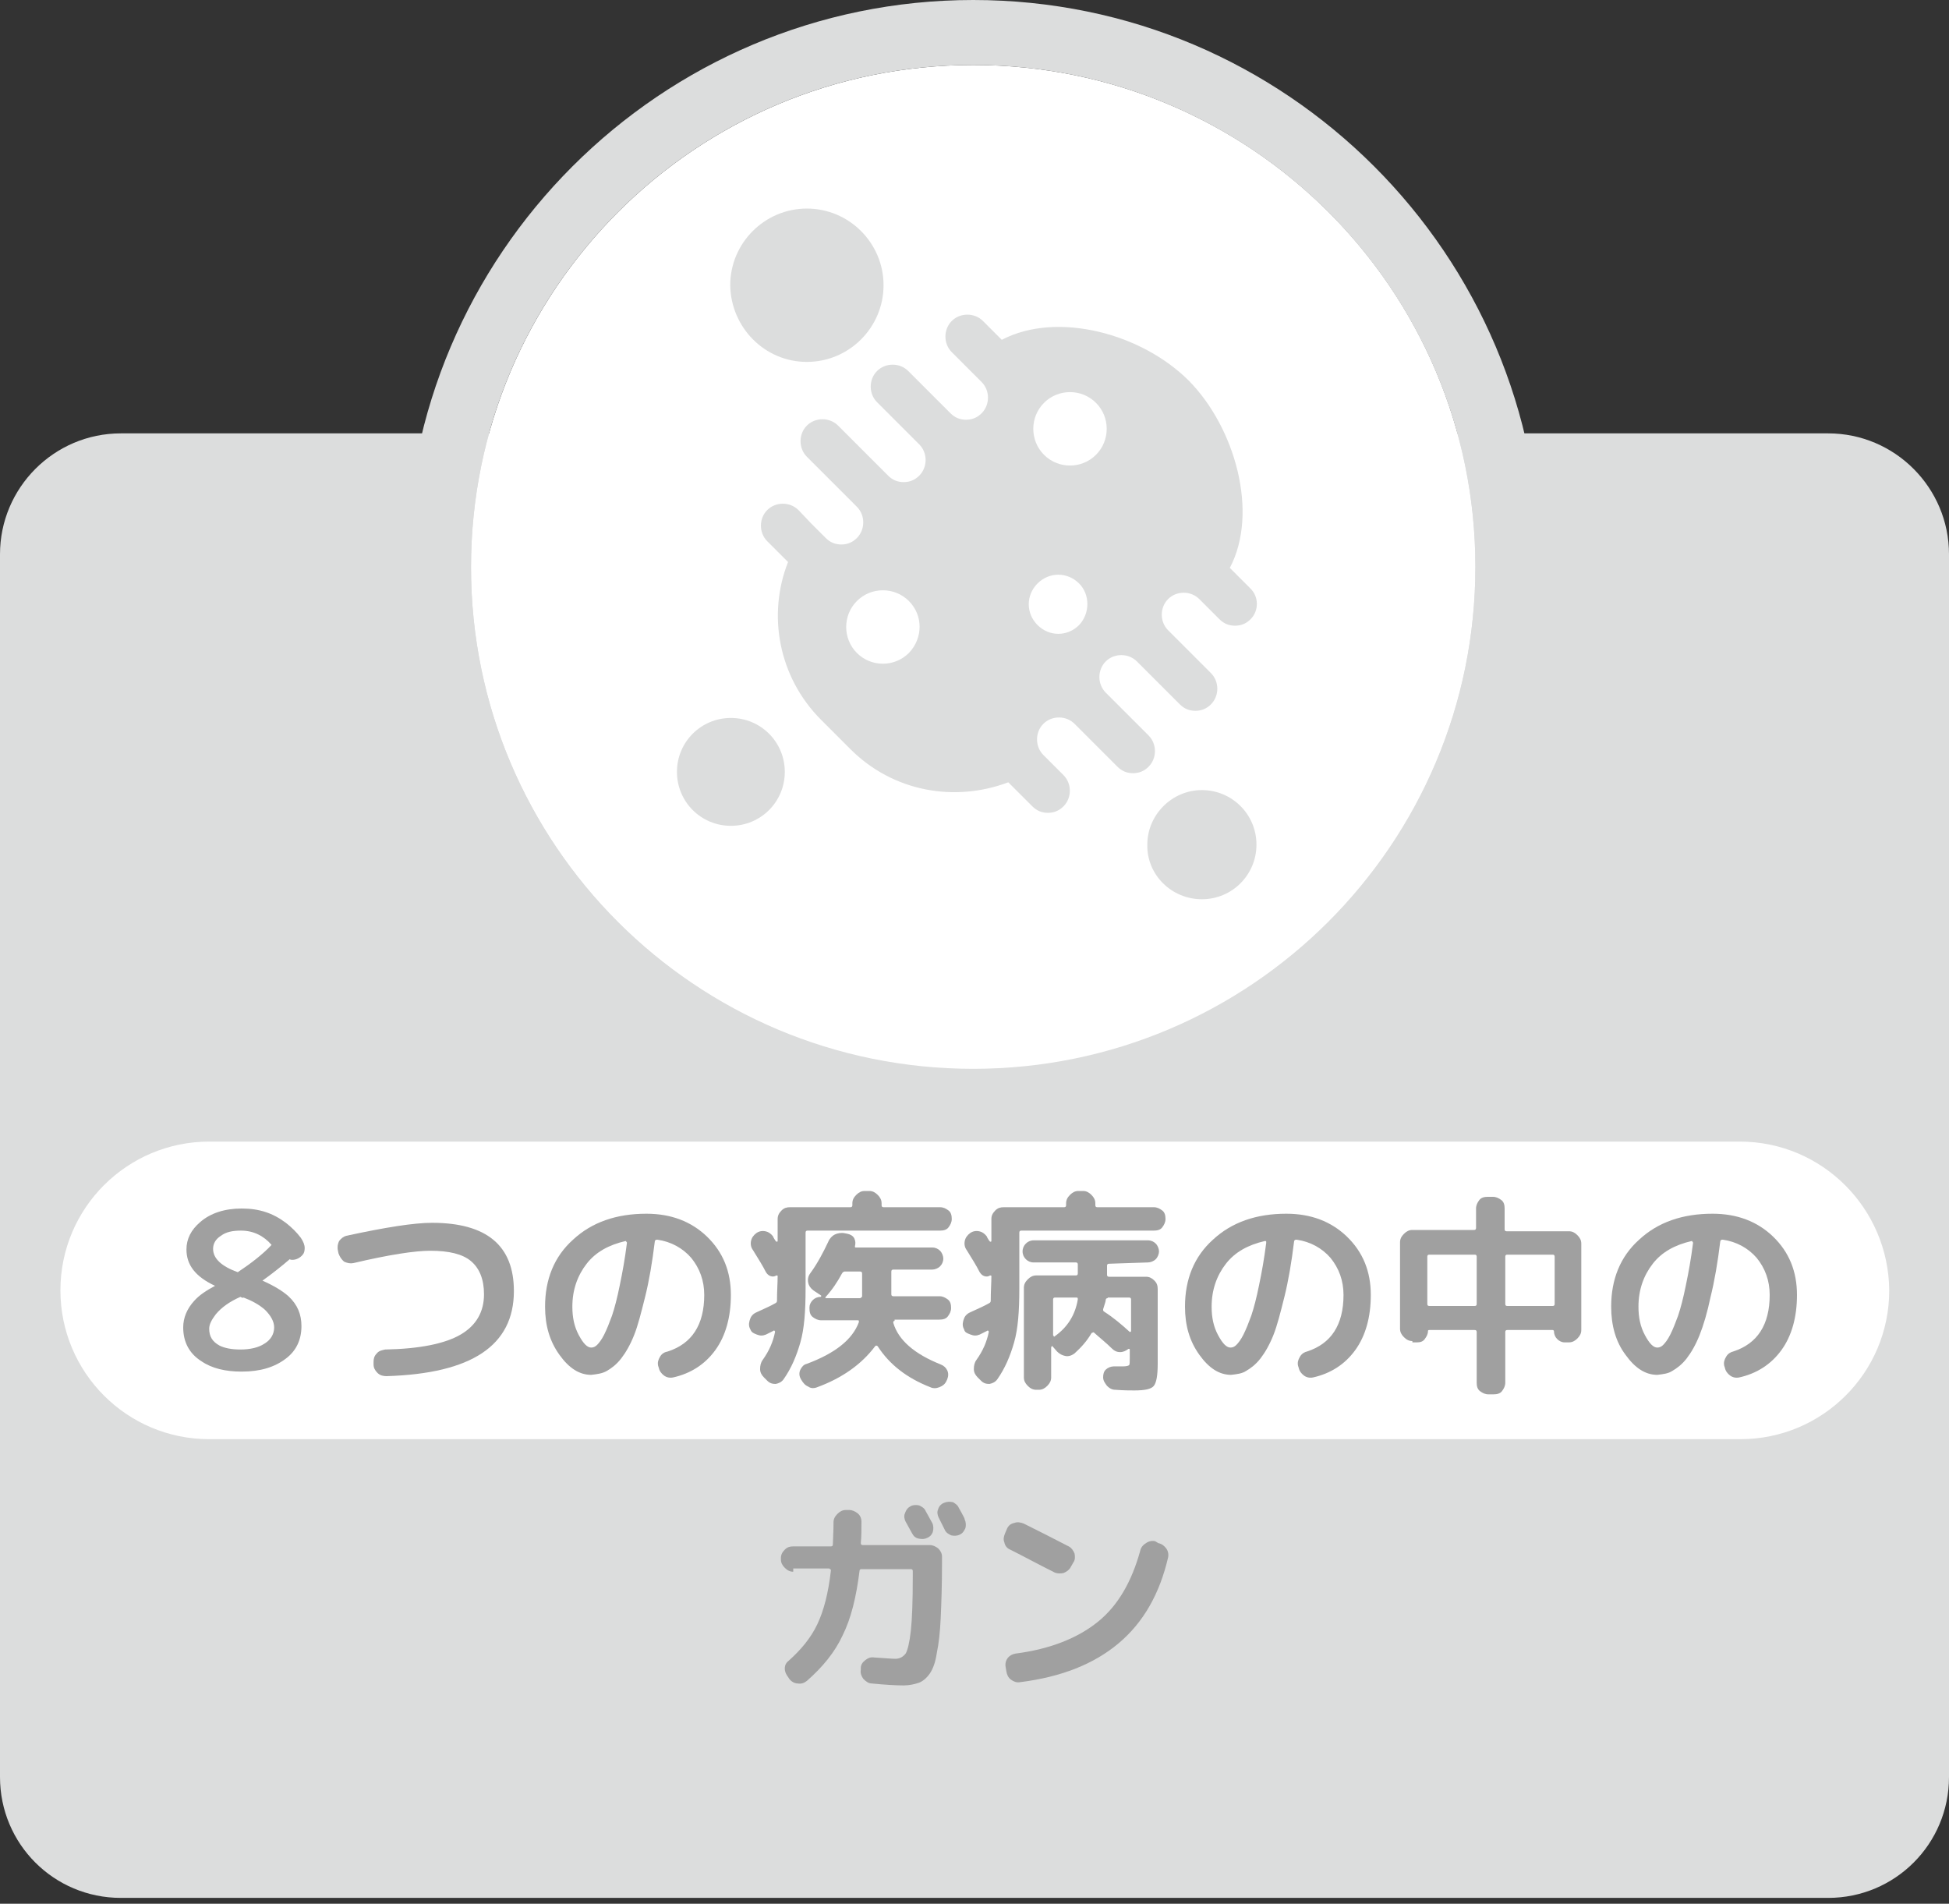
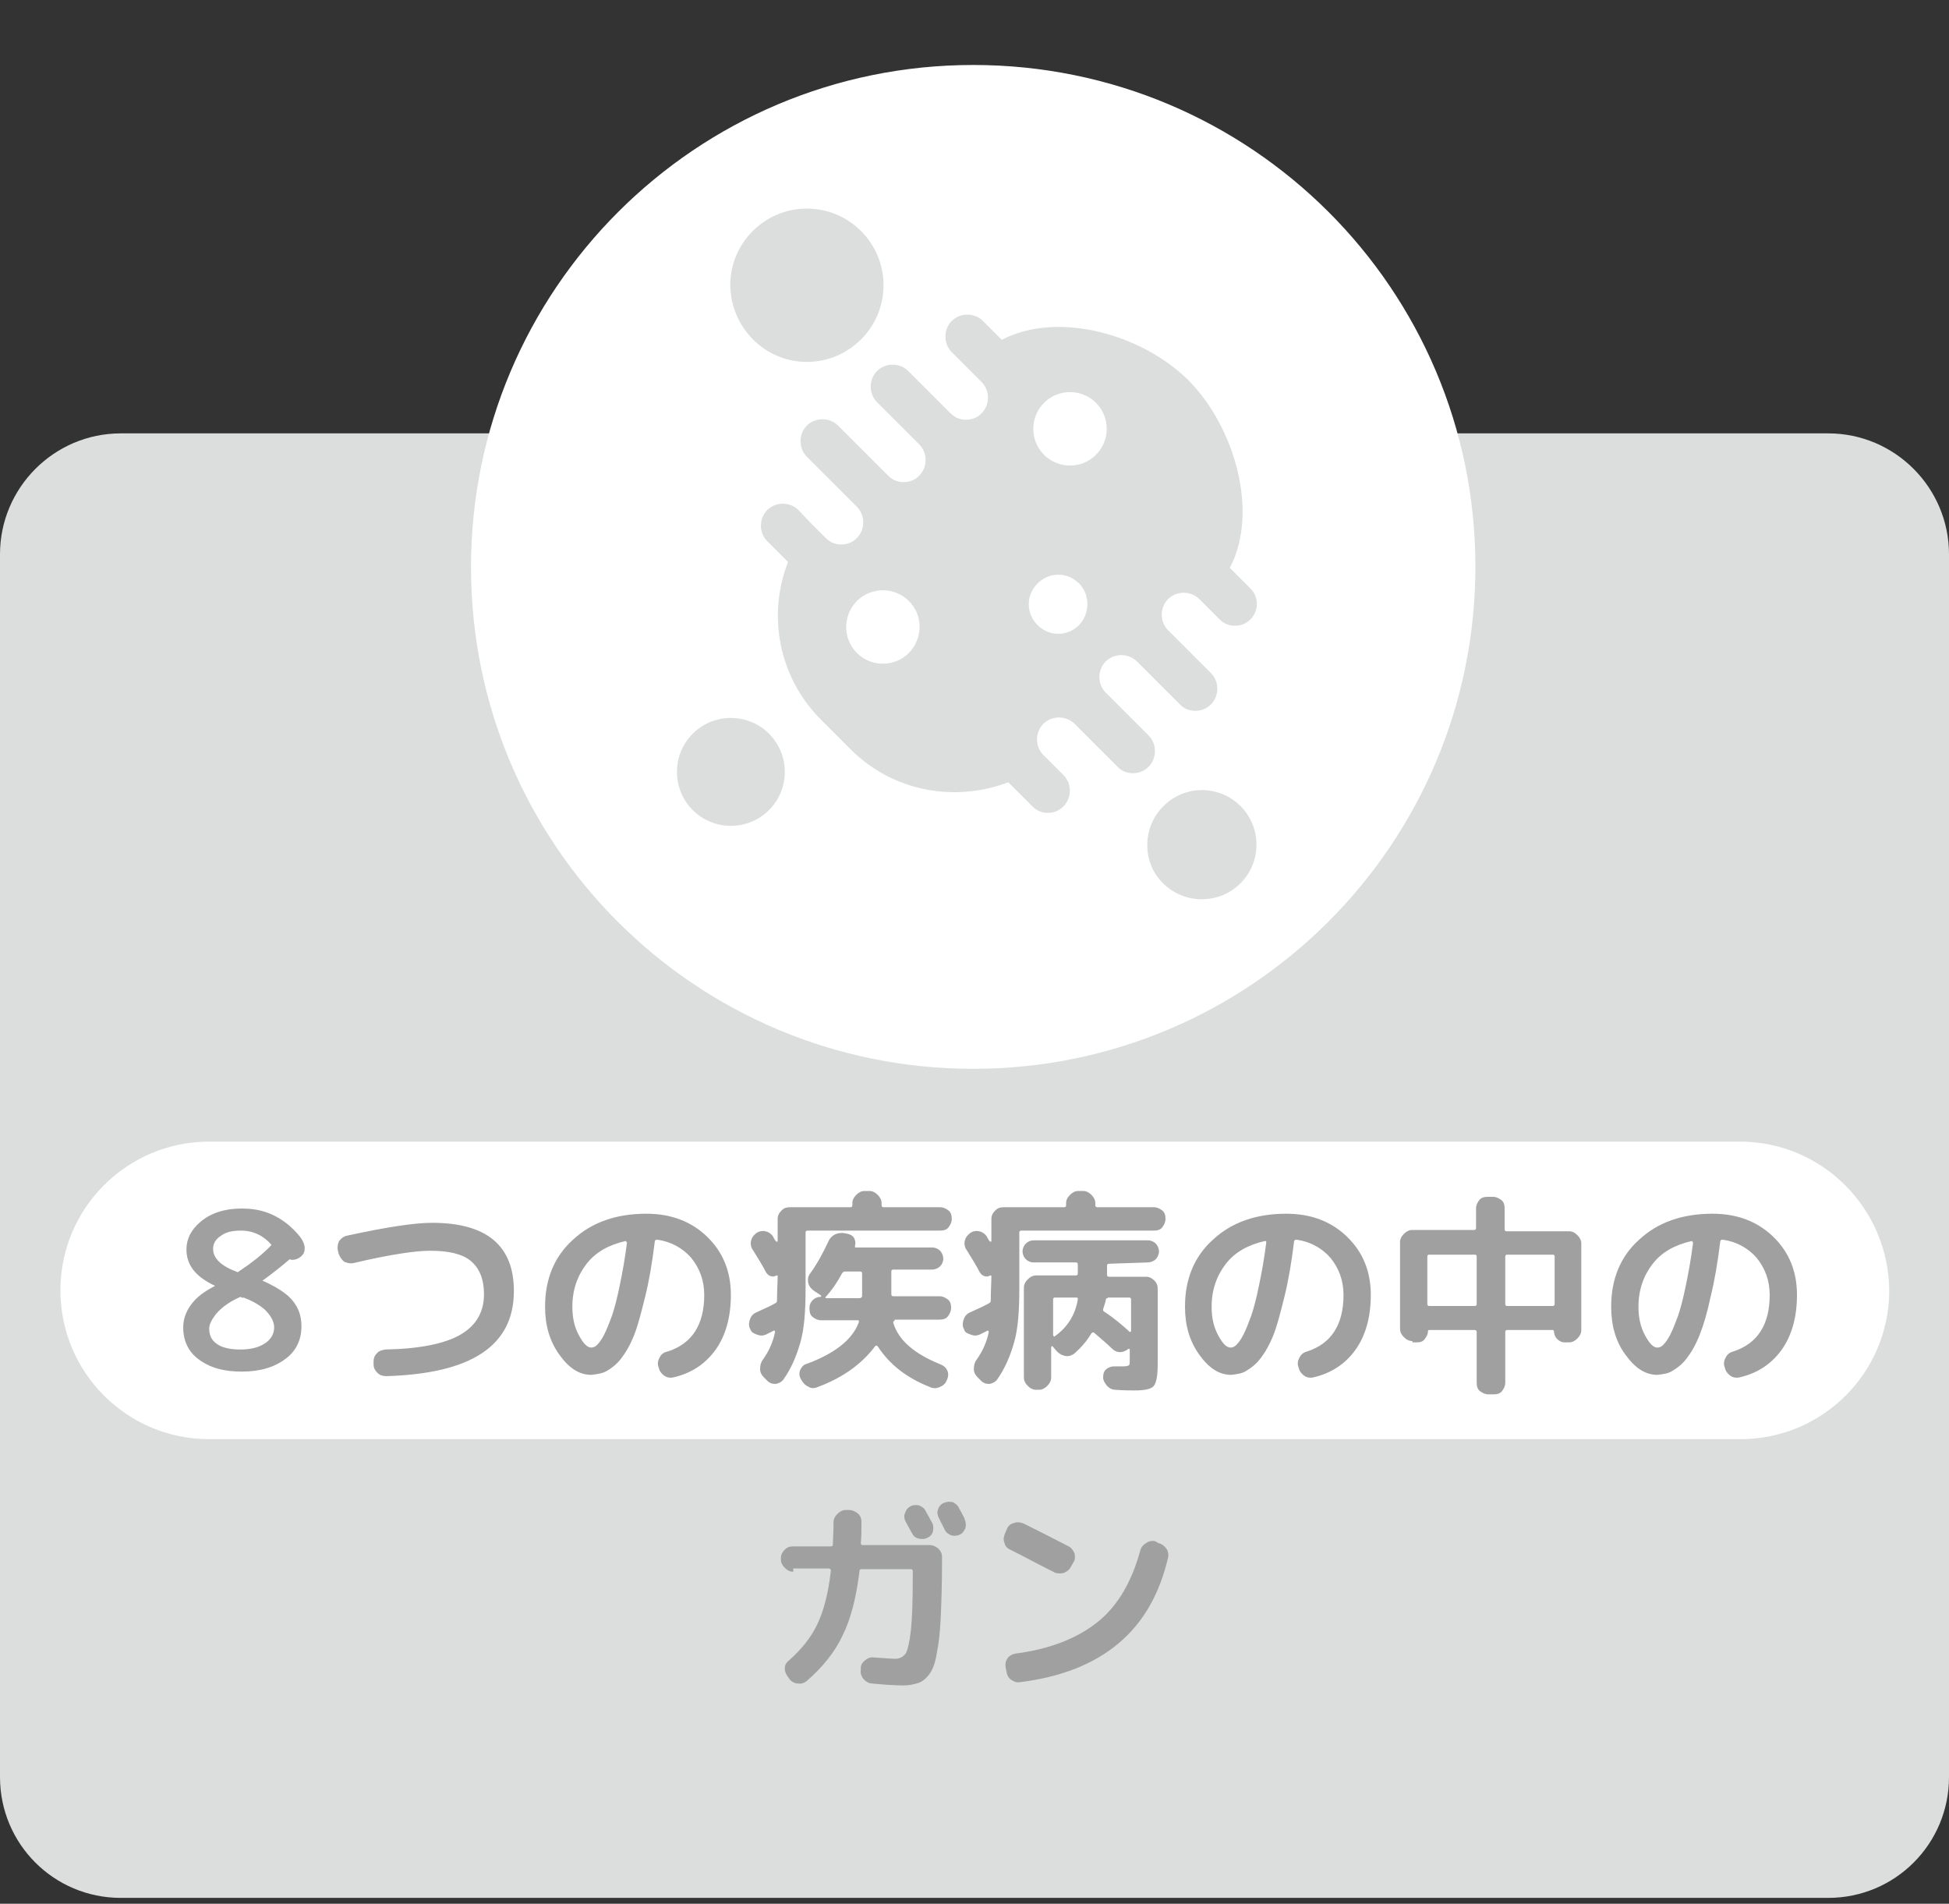
<svg xmlns="http://www.w3.org/2000/svg" version="1.1" id="レイヤー_1" x="0px" y="0px" viewBox="0 0 300 293" style="enable-background:new 0 0 300 293;" xml:space="preserve">
  <rect x="0" y="0" width="300" height="293" fill="#333333" stroke="none" />
  <style type="text/css">
	.st0{fill:#DCDDDD;}
	.st1{fill:#FFFFFF;}
	.st2{fill:#A0A0A0;}
</style>
  <path class="st0" d="M281.4,66.7H18.6C8.3,66.7,0,75.1,0,85.3v188.2c0,10.3,8.3,18.6,18.6,18.6h262.8c10.3,0,18.6-8.3,18.6-18.6  V85.3C300,75.1,291.7,66.7,281.4,66.7z" />
  <path class="st1" d="M149.8,164.5c42.7,0,77.3-34.6,77.3-77.3S192.5,10,149.8,10S72.5,44.6,72.5,87.3S107.1,164.5,149.8,164.5z" />
-   <path class="st0" d="M149.8,10c42.7,0,77.3,34.6,77.3,77.3s-34.6,77.3-77.3,77.3s-77.3-34.6-77.3-77.3S107.1,10,149.8,10z M149.8,0  c-48.1,0-87.3,39.2-87.3,87.3s39.2,87.3,87.3,87.3s87.3-39.1,87.3-87.3S197.9,0,149.8,0z" />
  <path class="st0" d="M192.4,90.5l-3.1-3.1c4.5-8.5,0.8-21.6-6.3-28.8c-7.2-7.2-20.2-10.8-28.8-6.3l-2.9-2.9c-1.3-1.3-3.5-1.3-4.8,0  c-1.3,1.3-1.3,3.5,0,4.8l2.3,2.3l2.3,2.3c1.3,1.3,1.3,3.5,0,4.8c-0.7,0.7-1.5,1-2.4,1c-0.9,0-1.7-0.3-2.4-1l-2.2-2.2l-0.2-0.2  l-4.1-4.1c-1.3-1.3-3.5-1.3-4.8,0c-1.3,1.3-1.3,3.5,0,4.8l4.1,4.1l2.4,2.4c1.3,1.3,1.3,3.5,0,4.8c-0.7,0.7-1.5,1-2.4,1  c-0.9,0-1.7-0.3-2.4-1l-2.4-2.4l-5.3-5.3c-1.3-1.3-3.5-1.3-4.8,0c-1.3,1.3-1.3,3.5,0,4.8l5.3,5.3l2.4,2.4c1.3,1.3,1.3,3.5,0,4.8  c-0.7,0.7-1.5,1-2.4,1c-0.9,0-1.7-0.3-2.4-1l-2.3-2.3l-1.9-2c-1.3-1.3-3.5-1.3-4.8,0c-1.3,1.3-1.3,3.5,0,4.8l3.2,3.2  c-3.2,8.1-1.5,17.7,5.1,24.3l4.5,4.5c6.6,6.6,16.1,8.2,24.3,5.1l3.7,3.7c0.7,0.7,1.5,1,2.4,1s1.7-0.3,2.4-1c1.3-1.3,1.3-3.5,0-4.8  l-2.4-2.4l-0.7-0.7c-1.3-1.3-1.3-3.5,0-4.8s3.5-1.3,4.8,0l0.8,0.8l5.8,5.8c0.7,0.7,1.5,1,2.4,1c0.9,0,1.7-0.3,2.4-1  c1.3-1.3,1.3-3.5,0-4.8l-5.8-5.8l-0.8-0.8c-1.3-1.3-1.3-3.5,0-4.8c1.3-1.3,3.5-1.3,4.8,0l0.8,0.8l5.8,5.8c0.7,0.7,1.5,1,2.4,1  c0.9,0,1.7-0.3,2.4-1c1.3-1.3,1.3-3.5,0-4.8l-6.6-6.6c-1.3-1.3-1.3-3.5,0-4.8c1.3-1.3,3.5-1.3,4.8,0l3.1,3.1c0.7,0.7,1.5,1,2.4,1  c0.9,0,1.7-0.3,2.4-1C193.8,94,193.8,91.8,192.4,90.5L192.4,90.5z M139.9,100.5c-2.2,2.2-5.8,2.2-8,0c-2.2-2.2-2.2-5.8,0-8  c2.2-2.2,5.8-2.2,8,0S142.1,98.2,139.9,100.5z M166.1,96.2c-1.8,1.8-4.6,1.8-6.4,0c-1.8-1.8-1.8-4.6,0-6.4c1.8-1.8,4.6-1.8,6.4,0  C167.8,91.5,167.8,94.4,166.1,96.2z M168.7,70c-2.2,2.2-5.8,2.2-8,0c-2.2-2.2-2.2-5.8,0-8c2.2-2.2,5.8-2.2,8,0  C170.9,64.2,170.9,67.8,168.7,70z" />
  <path class="st0" d="M124.2,55.7c6.5,0,11.8-5.3,11.8-11.8c0-6.5-5.3-11.8-11.8-11.8c-6.5,0-11.8,5.3-11.8,11.8  C112.5,50.4,117.7,55.7,124.2,55.7z" />
  <path class="st0" d="M112.5,127.1c4.6,0,8.3-3.7,8.3-8.3c0-4.6-3.7-8.3-8.3-8.3c-4.6,0-8.3,3.7-8.3,8.3  C104.2,123.4,107.9,127.1,112.5,127.1z" />
  <path class="st0" d="M185,138.4c4.7,0,8.4-3.8,8.4-8.4c0-4.7-3.8-8.4-8.4-8.4s-8.4,3.8-8.4,8.4C176.5,134.6,180.3,138.4,185,138.4z" />
  <path class="st1" d="M267.8,175.7H32.2c-12.6,0-22.9,10.2-22.9,22.9c0,12.6,10.2,22.9,22.9,22.9h235.7c12.6,0,22.9-10.2,22.9-22.9  C290.7,186,280.5,175.7,267.8,175.7z" />
  <path class="st2" d="M33.1,197.9c-3-1.4-4.4-3.2-4.4-5.6c0-1.6,0.7-3,2.1-4.2c1.6-1.4,3.8-2.1,6.4-2.1c2.7,0,4.8,0.7,6.8,2.2  c0.9,0.7,1.7,1.5,2.3,2.3c0.4,0.6,0.6,1.1,0.6,1.6c0,0.4-0.1,0.8-0.3,1c-0.4,0.5-1,0.8-1.6,0.8c-0.1,0-0.3,0-0.4-0.1  c-1.4,1.2-2.8,2.3-4.2,3.3c1.8,0.8,3.1,1.6,4,2.4c1.4,1.3,2,2.8,2,4.6c0,2.1-0.8,3.8-2.4,5c-1.7,1.3-3.9,2-6.8,2  c-2.5,0-4.6-0.5-6.2-1.6c-1.9-1.2-2.8-3-2.8-5.2c0-1.5,0.6-2.9,1.7-4.1C30.7,199.3,31.8,198.6,33.1,197.9z M37,199.6  c-1.6,0.7-2.9,1.6-3.8,2.7c-0.6,0.8-1,1.5-1,2.2c0,1.2,0.5,2,1.6,2.6c0.8,0.4,1.9,0.6,3.2,0.6c1.5,0,2.8-0.3,3.7-0.9  c1-0.6,1.5-1.5,1.5-2.5c0-0.9-0.5-1.8-1.4-2.7c-0.9-0.8-2-1.4-3.3-1.9C37.4,199.8,37.2,199.7,37,199.6z M41.8,191.6  c-1.2-1.4-2.8-2.2-4.7-2.2c-1.3,0-2.3,0.2-3.1,0.8c-0.8,0.5-1.2,1.2-1.2,2c0,1.5,1.3,2.7,3.8,3.6C38.7,194.4,40.5,193,41.8,191.6  L41.8,191.6z" />
  <path class="st2" d="M52.1,192.9l-0.1-0.5c-0.1-0.5,0-1,0.2-1.4c0.3-0.4,0.7-0.7,1.1-0.8c6-1.3,10.4-2,13.2-2  c8.4,0,12.6,3.5,12.6,10.5c0,8.4-6.5,12.7-19.6,13.1c-0.5,0-1-0.1-1.4-0.5s-0.6-0.8-0.6-1.3l0-0.4c0-0.5,0.1-0.9,0.5-1.3  c0.3-0.4,0.8-0.5,1.3-0.6c5.3-0.1,9.2-0.9,11.6-2.3s3.6-3.5,3.6-6.2c0-2.3-0.7-4-2-5.1c-1.3-1.1-3.4-1.6-6.3-1.6  c-2.3,0-6.3,0.6-11.8,1.9c-0.5,0.1-0.9,0-1.4-0.2C52.5,193.8,52.3,193.4,52.1,192.9z" />
  <path class="st2" d="M91,211.6c-1.8,0-3.4-1-4.9-3.1s-2.2-4.5-2.2-7.4c0-4.2,1.4-7.7,4.3-10.3c2.9-2.7,6.7-4,11.3-4  c3.8,0,6.9,1.2,9.3,3.5c2.5,2.4,3.7,5.4,3.7,9c0,3.4-0.8,6.3-2.4,8.5c-1.6,2.2-3.8,3.6-6.5,4.2c-0.5,0.1-1,0-1.4-0.3  s-0.7-0.7-0.8-1.2l-0.1-0.3c-0.1-0.5,0-0.9,0.3-1.4s0.7-0.7,1.2-0.8c3.7-1.2,5.6-4.1,5.6-8.7c0-2.2-0.7-4.1-2-5.7  c-1.3-1.5-3.1-2.5-5.2-2.8c-0.2,0-0.3,0-0.4,0.2c-0.4,3.3-0.9,6.2-1.5,8.6c-0.6,2.4-1.1,4.4-1.7,5.9s-1.3,2.7-2,3.6  c-0.7,0.9-1.5,1.5-2.2,1.9C92.7,211.4,91.9,211.5,91,211.6L91,211.6z M96.3,191c-2.6,0.6-4.6,1.7-6,3.5s-2.2,4-2.2,6.6  c0,1.7,0.3,3.1,1,4.4c0.7,1.3,1.3,1.9,1.9,1.9c0.3,0,0.6-0.1,0.9-0.4c0.3-0.3,0.7-0.8,1.1-1.6c0.4-0.8,0.8-1.8,1.2-2.9  c0.4-1.2,0.8-2.7,1.2-4.7c0.4-1.9,0.8-4.1,1.1-6.5c0-0.1,0-0.1-0.1-0.2S96.4,191,96.3,191z" />
  <path class="st2" d="M115.5,204.6l-0.1-0.2c-0.2-0.5-0.1-1,0.1-1.5s0.6-0.8,1.1-1c1.1-0.5,2-0.9,2.7-1.3c0.2-0.1,0.3-0.2,0.3-0.4  c0-1.5,0.1-2.8,0.1-3.8c0-0.1-0.1-0.1-0.2-0.1c-0.3,0.2-0.6,0.2-0.9,0.1c-0.3-0.1-0.5-0.3-0.7-0.6c-0.5-1-1.2-2.1-2-3.4  c-0.3-0.4-0.4-0.9-0.3-1.4c0.1-0.5,0.4-0.9,0.8-1.2c0.4-0.3,0.9-0.4,1.4-0.3c0.5,0.1,0.9,0.4,1.2,0.8c0,0.1,0.1,0.2,0.2,0.4  c0.1,0.2,0.2,0.3,0.3,0.4c0,0,0.1,0,0.1,0s0.1,0,0.1-0.1v-3.4c0-0.5,0.2-0.9,0.6-1.3c0.4-0.4,0.8-0.5,1.3-0.5h9.3  c0.2,0,0.3-0.1,0.3-0.3v-0.3c0-0.5,0.2-0.9,0.6-1.3c0.4-0.4,0.8-0.6,1.3-0.6h0.7c0.5,0,0.9,0.2,1.3,0.6c0.4,0.4,0.6,0.8,0.6,1.3v0.3  c0,0.2,0.1,0.3,0.3,0.3h8.7c0.5,0,0.9,0.2,1.3,0.5s0.5,0.8,0.5,1.3s-0.2,0.9-0.5,1.3s-0.8,0.5-1.3,0.5h-20.4c-0.2,0-0.3,0.1-0.3,0.3  v8.6c0,3.5-0.2,6.2-0.8,8.3s-1.4,4-2.6,5.7c-0.3,0.4-0.7,0.6-1.2,0.7c-0.5,0-0.9-0.1-1.3-0.5l-0.5-0.5c-0.4-0.4-0.6-0.8-0.6-1.3  c0-0.5,0.1-1,0.4-1.4c1-1.4,1.6-2.8,1.9-4.3c0-0.1,0-0.1-0.1-0.2c0,0-0.1-0.1-0.1,0c-0.2,0.1-0.6,0.3-1.2,0.6  c-0.5,0.2-0.9,0.2-1.4,0S115.7,205.1,115.5,204.6L115.5,204.6z M137.7,203.3c-0.2,0-0.2,0.1-0.2,0.3c0.8,2.7,3.3,4.8,7.3,6.4  c0.5,0.2,0.8,0.5,1,0.9c0.2,0.4,0.2,0.9,0,1.4l-0.1,0.2c-0.2,0.5-0.6,0.8-1.1,1c-0.5,0.2-1,0.2-1.4,0c-3.6-1.4-6.3-3.5-8.1-6.3  c0,0-0.1-0.1-0.2-0.1c-0.1,0-0.1,0-0.2,0.1c-2.1,2.8-5.1,4.9-8.9,6.3c-0.5,0.2-1,0.2-1.4-0.1c-0.5-0.2-0.8-0.6-1.1-1.1l-0.1-0.2  c-0.2-0.4-0.2-0.9,0-1.3c0.2-0.4,0.5-0.8,1-0.9c4.3-1.6,7-3.7,8-6.4c0-0.1,0-0.1,0-0.2c0-0.1-0.1-0.1-0.2-0.1h-5.6  c-0.5,0-0.9-0.2-1.3-0.5s-0.5-0.8-0.5-1.3v-0.2c0-0.4,0.2-0.8,0.5-1.1c0.3-0.3,0.7-0.5,1.2-0.5c0,0,0.1,0,0.1-0.1c0,0,0-0.1,0-0.1  l-1.2-0.8c-0.4-0.3-0.7-0.7-0.8-1.2c-0.1-0.5,0-1,0.3-1.4c1.1-1.5,2-3.2,2.8-4.9c0.2-0.5,0.6-0.9,1-1.1s1-0.3,1.5-0.2l0.5,0.1  c0.4,0.1,0.8,0.3,1,0.7c0.2,0.4,0.2,0.8,0.1,1.2c0,0.2,0,0.2,0.2,0.2h11.7c0.5,0,0.9,0.2,1.2,0.5s0.5,0.8,0.5,1.2  c0,0.5-0.2,0.9-0.5,1.2c-0.3,0.3-0.8,0.5-1.2,0.5h-6c-0.2,0-0.3,0.1-0.3,0.3v3.5c0,0.2,0.1,0.3,0.3,0.3h7.1c0.5,0,0.9,0.2,1.3,0.5  s0.5,0.8,0.5,1.3c0,0.5-0.2,0.9-0.5,1.3s-0.8,0.5-1.3,0.5H137.7L137.7,203.3z M132.7,199.5v-3.5c0-0.2-0.1-0.3-0.3-0.3H130  c-0.1,0-0.3,0.1-0.4,0.3c-0.7,1.3-1.5,2.5-2.5,3.6c-0.1,0.1-0.1,0.2,0.1,0.2h5.2C132.6,199.7,132.7,199.6,132.7,199.5L132.7,199.5z" />
  <path class="st2" d="M148.4,204.6l-0.1-0.2c-0.2-0.5-0.1-1,0.1-1.5c0.2-0.5,0.6-0.8,1.1-1c1.1-0.5,2-0.9,2.7-1.3  c0.2-0.1,0.3-0.2,0.3-0.4c0-1.5,0.1-2.8,0.1-3.8c0-0.1-0.1-0.1-0.2-0.1c-0.3,0.2-0.6,0.2-0.9,0.1c-0.3-0.1-0.5-0.3-0.7-0.6  c-0.5-1-1.2-2.1-2-3.4c-0.3-0.4-0.4-0.9-0.3-1.4c0.1-0.5,0.4-0.9,0.8-1.2c0.4-0.3,0.9-0.4,1.4-0.3c0.5,0.1,0.9,0.4,1.2,0.8  c0,0.1,0.1,0.2,0.2,0.4c0.1,0.2,0.2,0.3,0.3,0.4c0,0,0.1,0,0.1,0s0.1,0,0.1-0.1v-3.4c0-0.5,0.2-0.9,0.6-1.3c0.4-0.4,0.8-0.5,1.3-0.5  h9.3c0.2,0,0.3-0.1,0.3-0.3v-0.3c0-0.5,0.2-0.9,0.6-1.3s0.8-0.6,1.3-0.6h0.7c0.5,0,0.9,0.2,1.3,0.6s0.6,0.8,0.6,1.3v0.3  c0,0.2,0.1,0.3,0.3,0.3h8.7c0.5,0,0.9,0.2,1.3,0.5s0.5,0.8,0.5,1.3s-0.2,0.9-0.5,1.3s-0.8,0.5-1.3,0.5h-20.4c-0.2,0-0.3,0.1-0.3,0.3  v8.6c0,3.5-0.2,6.2-0.8,8.3s-1.4,4-2.6,5.7c-0.3,0.4-0.7,0.6-1.2,0.7c-0.5,0-0.9-0.1-1.3-0.5l-0.5-0.5c-0.4-0.4-0.6-0.8-0.6-1.3  c0-0.5,0.1-1,0.4-1.4c1-1.4,1.6-2.8,1.9-4.3c0-0.1,0-0.1-0.1-0.2c-0.1,0-0.1-0.1-0.1,0c-0.2,0.1-0.6,0.3-1.2,0.6  c-0.5,0.2-0.9,0.2-1.4,0S148.5,205.1,148.4,204.6L148.4,204.6z M170.7,194.5c-0.2,0-0.3,0.1-0.3,0.3v1.4c0,0.2,0.1,0.3,0.3,0.3h5.7  c0.5,0,0.9,0.2,1.3,0.6c0.4,0.4,0.5,0.8,0.5,1.3v11.5c0,1.8-0.2,2.9-0.6,3.4c-0.4,0.5-1.4,0.7-3,0.7c-0.6,0-1.6,0-2.9-0.1  c-0.5,0-0.9-0.2-1.3-0.6c-0.3-0.4-0.6-0.8-0.6-1.3c0-0.5,0.1-0.9,0.4-1.2c0.3-0.3,0.8-0.5,1.2-0.5c0.2,0,0.4,0,0.6,0  c0.2,0,0.4,0,0.5,0c0.1,0,0.2,0,0.3,0c0.6,0,0.9-0.1,1-0.2c0.1-0.1,0.1-0.5,0.1-1.1v-1.3c0,0,0-0.1-0.1-0.1c-0.1,0-0.1,0-0.1,0  c-0.4,0.3-0.8,0.5-1.3,0.5s-0.9-0.2-1.3-0.6c-0.8-0.8-1.7-1.5-2.7-2.4c0,0-0.1-0.1-0.2,0c-0.1,0-0.1,0-0.2,0.1  c-0.7,1.2-1.6,2.2-2.6,3.1c-0.4,0.3-0.9,0.5-1.4,0.4c-0.5-0.1-0.9-0.3-1.3-0.7l-0.7-0.8c0,0-0.1-0.1-0.1,0s-0.1,0.1-0.1,0.1v4.7  c0,0.5-0.2,0.9-0.6,1.3c-0.4,0.4-0.8,0.6-1.3,0.6h-0.4c-0.5,0-0.9-0.2-1.3-0.6c-0.4-0.4-0.6-0.8-0.6-1.3v-13.8  c0-0.5,0.2-0.9,0.6-1.3c0.4-0.4,0.8-0.6,1.3-0.6h6.1c0.2,0,0.3-0.1,0.3-0.3v-1.4c0-0.2-0.1-0.3-0.3-0.3h-6.5c-0.5,0-0.9-0.2-1.2-0.5  c-0.3-0.3-0.5-0.7-0.5-1.2s0.2-0.9,0.5-1.2c0.3-0.3,0.7-0.5,1.2-0.5h17.6c0.5,0,0.9,0.2,1.2,0.5c0.3,0.3,0.5,0.8,0.5,1.2  s-0.2,0.9-0.5,1.2c-0.3,0.3-0.8,0.5-1.2,0.5L170.7,194.5L170.7,194.5z M162.3,205.7c2-1.4,3.2-3.3,3.6-5.7c0-0.2,0-0.3-0.2-0.3h-3.3  c-0.2,0-0.3,0.1-0.3,0.3v5.5c0,0,0,0.1,0.1,0.1C162.2,205.7,162.2,205.8,162.3,205.7z M170.5,199.8c-0.2,0-0.3,0.1-0.3,0.3  c0,0.2-0.2,0.7-0.4,1.4c0,0.2,0,0.3,0.2,0.4c1.4,0.9,2.7,2,3.9,3.1c0.1,0,0.1,0,0.2-0.1v-4.9c0-0.2-0.1-0.3-0.3-0.3H170.5z" />
  <path class="st2" d="M189.5,211.6c-1.8,0-3.4-1-4.9-3.1s-2.2-4.5-2.2-7.4c0-4.2,1.4-7.7,4.3-10.3c2.9-2.7,6.7-4,11.3-4  c3.8,0,6.9,1.2,9.3,3.5c2.5,2.4,3.7,5.4,3.7,9c0,3.4-0.8,6.3-2.4,8.5c-1.6,2.2-3.8,3.6-6.5,4.2c-0.5,0.1-1,0-1.4-0.3  c-0.4-0.3-0.7-0.7-0.8-1.2l-0.1-0.3c-0.1-0.5,0-0.9,0.3-1.4s0.7-0.7,1.1-0.8c3.7-1.2,5.6-4.1,5.6-8.7c0-2.2-0.7-4.1-2-5.7  c-1.3-1.5-3.1-2.5-5.2-2.8c-0.2,0-0.3,0-0.4,0.2c-0.4,3.3-0.9,6.2-1.5,8.6s-1.1,4.4-1.7,5.9c-0.6,1.5-1.3,2.7-2,3.6  c-0.7,0.9-1.5,1.5-2.2,1.9C191.2,211.4,190.4,211.5,189.5,211.6L189.5,211.6z M194.7,191c-2.6,0.6-4.6,1.7-6,3.5s-2.2,4-2.2,6.6  c0,1.7,0.3,3.1,1,4.4c0.7,1.3,1.3,1.9,1.9,1.9c0.3,0,0.6-0.1,0.9-0.4c0.3-0.3,0.7-0.8,1.1-1.6c0.4-0.8,0.8-1.8,1.2-2.9  c0.4-1.2,0.8-2.7,1.2-4.7c0.4-1.9,0.8-4.1,1.1-6.5c0-0.1,0-0.1,0-0.2C194.9,191,194.8,191,194.7,191z" />
  <path class="st2" d="M217.4,206.4c-0.5,0-0.9-0.2-1.3-0.6c-0.4-0.4-0.6-0.8-0.6-1.3v-13.3c0-0.5,0.2-0.9,0.6-1.3  c0.4-0.4,0.8-0.6,1.3-0.6h9.5c0.2,0,0.3-0.1,0.3-0.3V186c0-0.5,0.2-0.9,0.5-1.3s0.8-0.5,1.3-0.5h0.8c0.5,0,0.9,0.2,1.3,0.5  s0.5,0.8,0.5,1.3v3.2c0,0.2,0.1,0.3,0.3,0.3h9.6c0.5,0,0.9,0.2,1.3,0.6c0.4,0.4,0.6,0.8,0.6,1.3v13.3c0,0.5-0.2,0.9-0.6,1.3  c-0.4,0.4-0.8,0.6-1.3,0.6h-0.7c-0.4,0-0.8-0.2-1.1-0.5c-0.3-0.3-0.5-0.7-0.5-1.2c0-0.1-0.1-0.2-0.2-0.2h-7c-0.2,0-0.3,0.1-0.3,0.3  v7.8c0,0.5-0.2,0.9-0.5,1.3s-0.8,0.5-1.3,0.5h-0.8c-0.5,0-0.9-0.2-1.3-0.5s-0.5-0.8-0.5-1.3v-7.8c0-0.2-0.1-0.3-0.3-0.3h-7  c-0.2,0-0.2,0.1-0.2,0.2c0,0.4-0.2,0.8-0.5,1.2s-0.7,0.5-1.2,0.5H217.4z M219.7,193.4v7.3c0,0.2,0.1,0.3,0.3,0.3h7  c0.2,0,0.3-0.1,0.3-0.3v-7.3c0-0.2-0.1-0.3-0.3-0.3h-7C219.8,193.1,219.7,193.2,219.7,193.4z M239,193.1h-7c-0.2,0-0.3,0.1-0.3,0.3  v7.3c0,0.2,0.1,0.3,0.3,0.3h7c0.2,0,0.3-0.1,0.3-0.3v-7.3C239.3,193.2,239.2,193.1,239,193.1z" />
  <path class="st2" d="M255.1,211.6c-1.8,0-3.4-1-4.9-3.1c-1.5-2-2.2-4.5-2.2-7.4c0-4.2,1.4-7.7,4.3-10.3c2.9-2.7,6.7-4,11.3-4  c3.8,0,6.9,1.2,9.3,3.5c2.5,2.4,3.7,5.4,3.7,9c0,3.4-0.8,6.3-2.4,8.5s-3.8,3.6-6.5,4.2c-0.5,0.1-1,0-1.4-0.3s-0.7-0.7-0.8-1.2  l-0.1-0.3c-0.1-0.5,0-0.9,0.3-1.4s0.7-0.7,1.1-0.8c3.7-1.2,5.6-4.1,5.6-8.7c0-2.2-0.7-4.1-2-5.7c-1.3-1.5-3.1-2.5-5.2-2.8  c-0.2,0-0.3,0-0.4,0.2c-0.4,3.3-0.9,6.2-1.5,8.6c-0.5,2.4-1.1,4.4-1.7,5.9c-0.6,1.5-1.3,2.7-2,3.6c-0.7,0.9-1.5,1.5-2.2,1.9  C256.8,211.4,256,211.5,255.1,211.6L255.1,211.6z M260.4,191c-2.6,0.6-4.6,1.7-6,3.5s-2.2,4-2.2,6.6c0,1.7,0.3,3.1,1,4.4  c0.7,1.3,1.3,1.9,1.9,1.9c0.3,0,0.6-0.1,0.9-0.4c0.3-0.3,0.7-0.8,1.1-1.6c0.4-0.8,0.8-1.8,1.2-2.9c0.4-1.2,0.8-2.7,1.2-4.7  c0.4-1.9,0.8-4.1,1.1-6.5c0-0.1,0-0.1-0.1-0.2C260.5,191,260.4,191,260.4,191z" />
  <g>
    <path class="st2" d="M122.1,241.9c-0.5,0-0.9-0.2-1.3-0.6c-0.4-0.4-0.6-0.8-0.6-1.3v-0.2c0-0.5,0.2-0.9,0.6-1.3   c0.4-0.4,0.8-0.5,1.3-0.5h5.8c0.2,0,0.3-0.1,0.3-0.3c0.1-2.1,0.1-3.2,0.1-3.4c0-0.5,0.2-0.9,0.6-1.3c0.4-0.4,0.8-0.6,1.3-0.6h0.5   c0.5,0,0.9,0.2,1.3,0.5s0.6,0.8,0.6,1.3c0,1.2,0,2.3-0.1,3.3c0,0.2,0.1,0.3,0.3,0.3h10.3c0.5,0,0.9,0.2,1.3,0.5   c0.4,0.4,0.6,0.8,0.6,1.3v1c0,3.4-0.1,6.2-0.2,8.4c-0.1,2.2-0.3,4-0.6,5.4c-0.2,1.4-0.6,2.5-1.1,3.2c-0.5,0.7-1.1,1.2-1.7,1.4   c-0.6,0.2-1.4,0.4-2.3,0.4c-1.2,0-2.9-0.1-4.9-0.3c-0.5,0-0.9-0.3-1.3-0.7c-0.3-0.4-0.5-0.9-0.4-1.4l0-0.3c0-0.5,0.3-0.9,0.7-1.2   c0.4-0.3,0.8-0.5,1.4-0.4c1.6,0.1,2.7,0.2,3.2,0.2c0.7,0,1.2-0.3,1.6-0.8c0.3-0.5,0.6-1.7,0.8-3.5c0.2-1.8,0.3-4.6,0.3-8.4v-0.8   c0-0.2-0.1-0.3-0.3-0.3h-7.6c-0.2,0-0.3,0.1-0.3,0.3c-0.5,4-1.3,7.3-2.6,9.9c-1.2,2.6-3.1,4.9-5.5,7c-0.4,0.3-0.8,0.5-1.4,0.4   c-0.5,0-1-0.3-1.3-0.7l-0.2-0.3c-0.3-0.4-0.5-0.8-0.5-1.3s0.2-0.9,0.6-1.2c1.9-1.7,3.4-3.5,4.4-5.6c1-2.1,1.7-4.8,2.1-8.3   c0-0.1,0-0.1-0.1-0.2c-0.1,0-0.1-0.1-0.2-0.1H122.1z M140.2,231.8c0.4-0.2,0.9-0.2,1.3-0.1c0.4,0.2,0.8,0.4,1,0.9   c0.1,0.2,0.3,0.5,0.5,0.9c0.2,0.4,0.4,0.7,0.5,0.9c0.2,0.4,0.2,0.9,0.1,1.3c-0.1,0.4-0.4,0.8-0.9,1c-0.4,0.2-0.8,0.2-1.3,0.1   c-0.5-0.1-0.8-0.4-1-0.8c-0.1-0.2-0.3-0.5-0.5-0.9c-0.2-0.4-0.4-0.7-0.5-0.9c-0.2-0.4-0.3-0.9-0.1-1.3   C139.5,232.3,139.8,232,140.2,231.8L140.2,231.8z M147.6,232.1c0.1,0.2,0.3,0.5,0.5,0.9c0.2,0.4,0.4,0.7,0.4,0.9   c0.2,0.4,0.2,0.9,0.1,1.3c-0.2,0.4-0.4,0.8-0.9,1c-0.4,0.2-0.9,0.2-1.3,0.1c-0.4-0.2-0.8-0.4-1-0.9c-0.2-0.4-0.5-1-0.9-1.8   c-0.2-0.4-0.3-0.9-0.1-1.3c0.1-0.4,0.4-0.8,0.9-1s0.9-0.2,1.4-0.1C147,231.4,147.4,231.6,147.6,232.1L147.6,232.1z" />
    <path class="st2" d="M155.5,238.5c-0.5-0.2-0.8-0.6-0.9-1.1c-0.2-0.5-0.1-0.9,0.1-1.4l0.3-0.7c0.2-0.5,0.6-0.8,1.1-0.9   c0.5-0.2,1-0.1,1.5,0.1c2.2,1.1,4.4,2.2,6.9,3.5c0.4,0.2,0.7,0.6,0.9,1.1c0.1,0.5,0.1,1-0.2,1.4l-0.4,0.7c-0.2,0.4-0.6,0.7-1.1,0.9   c-0.5,0.1-1,0.1-1.4-0.1C159.7,240.7,157.5,239.5,155.5,238.5z M178.3,237.5c0.5,0.1,0.9,0.4,1.2,0.8s0.4,0.9,0.3,1.4   c-1.3,5.6-3.8,10-7.6,13.2c-3.8,3.2-8.8,5.2-15.2,6c-0.5,0.1-1-0.1-1.4-0.4c-0.4-0.3-0.6-0.7-0.7-1.3l-0.1-0.6   c-0.1-0.5,0-1,0.3-1.4s0.7-0.6,1.2-0.7c5.4-0.7,9.6-2.4,12.7-4.9c3.1-2.5,5.2-6.2,6.5-10.9c0.1-0.5,0.4-0.9,0.9-1.2   c0.4-0.3,0.9-0.4,1.4-0.3L178.3,237.5L178.3,237.5z" />
  </g>
</svg>